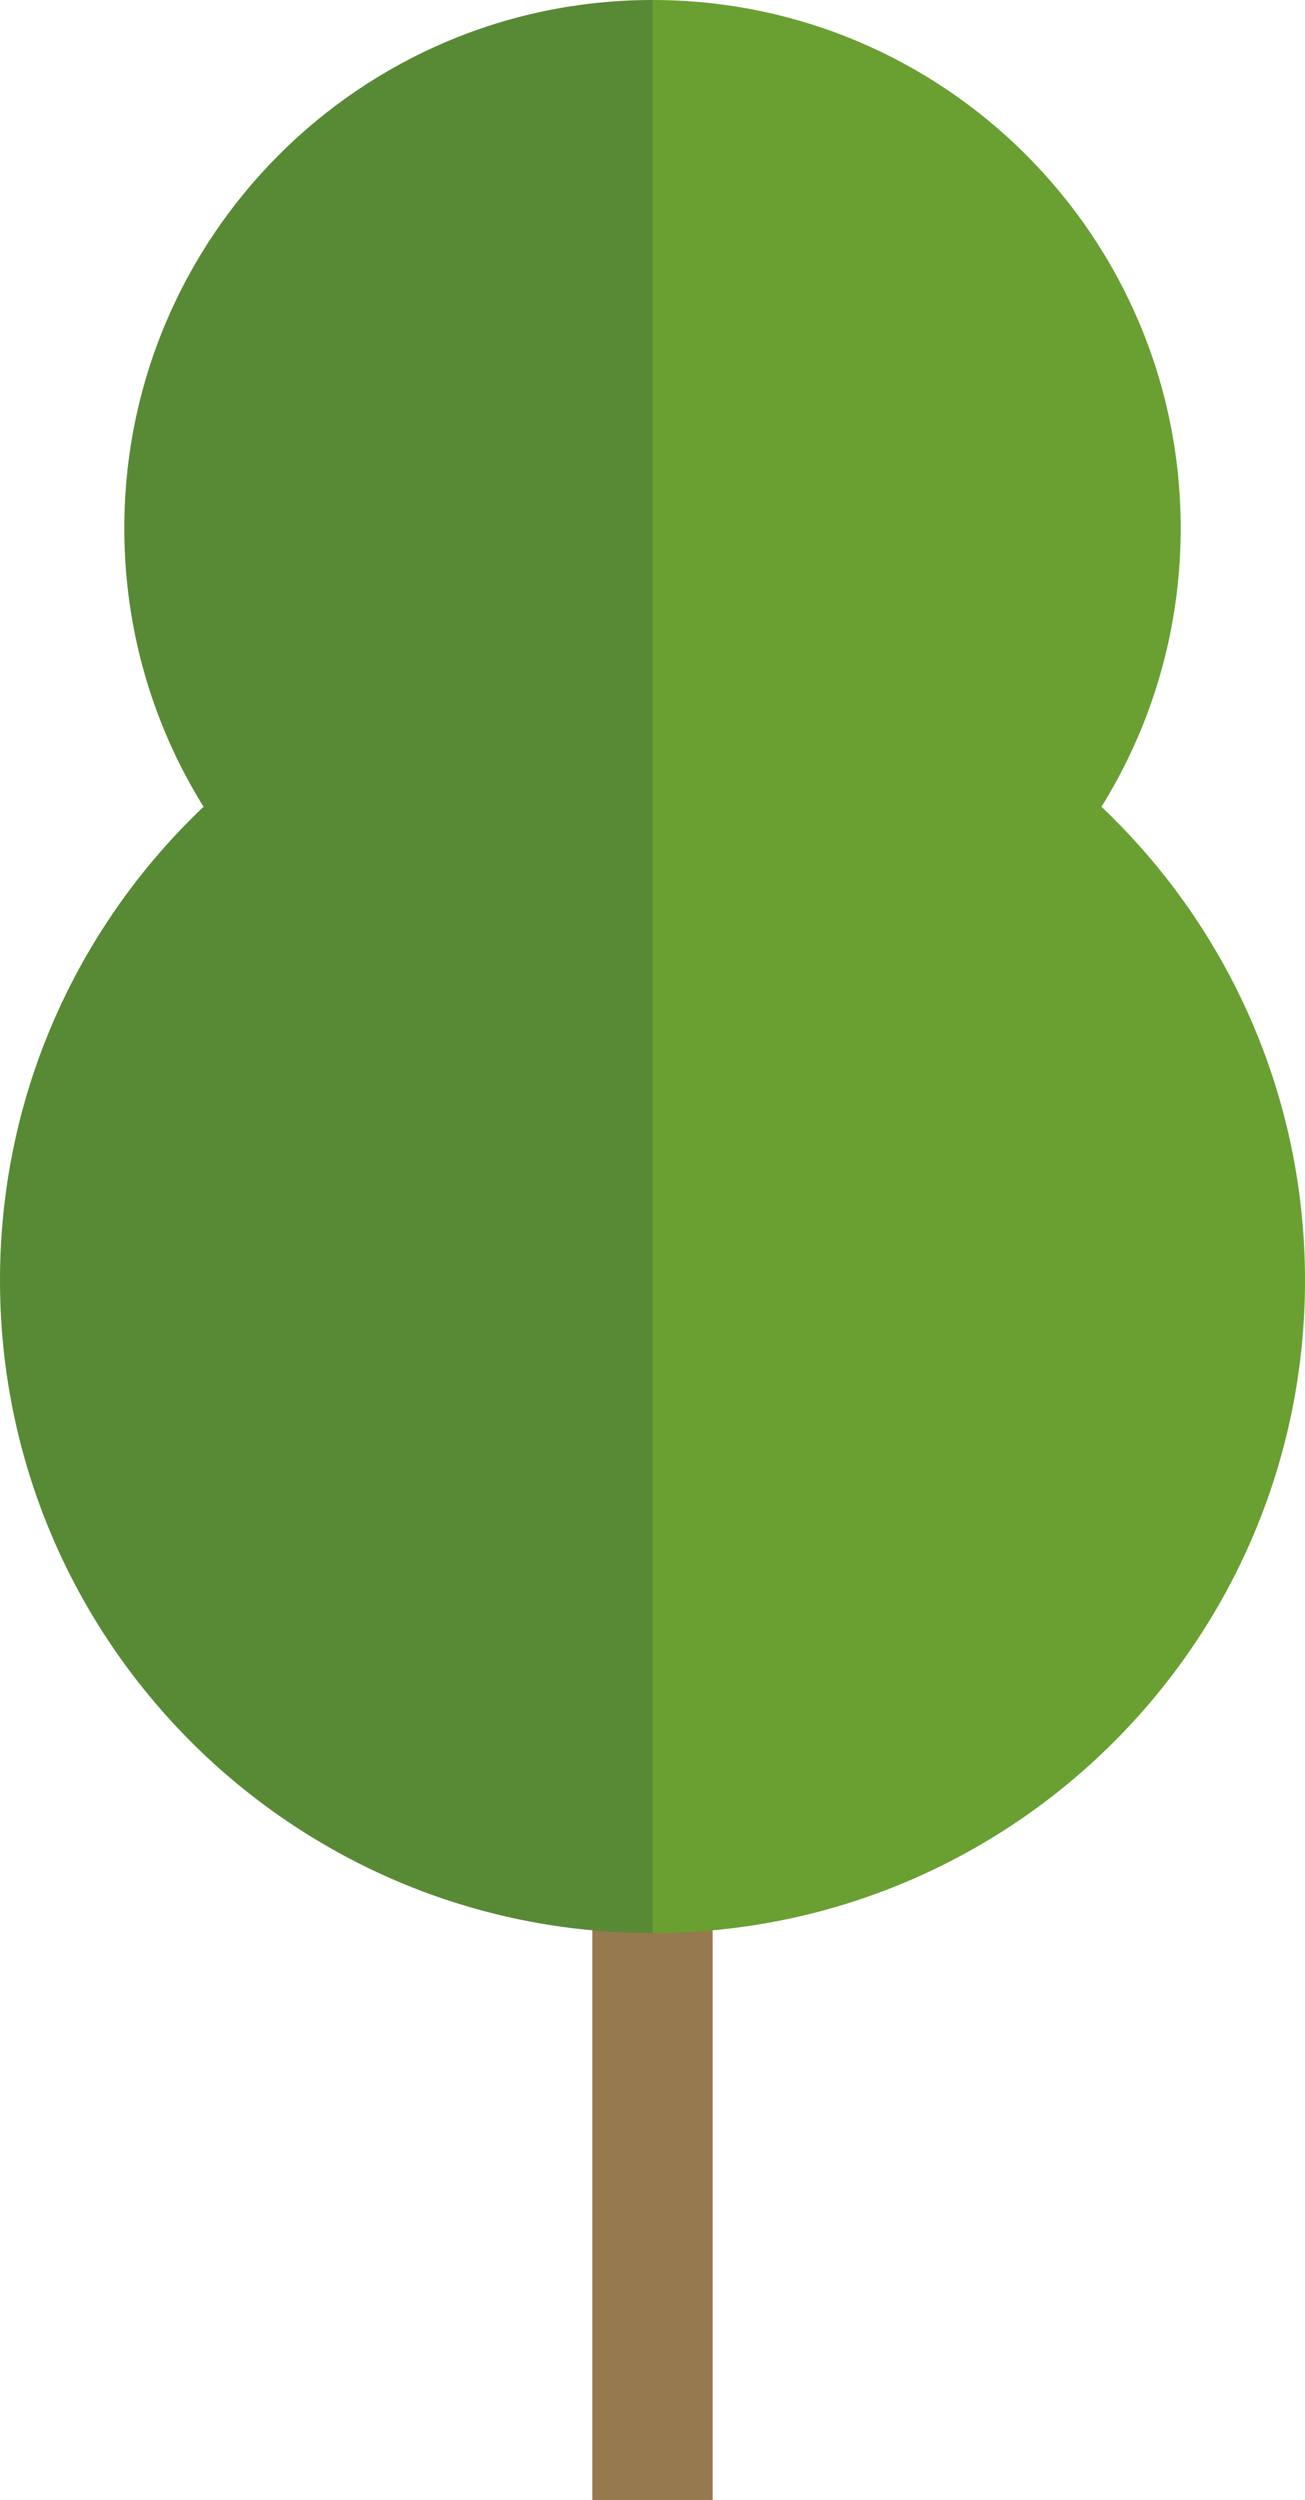
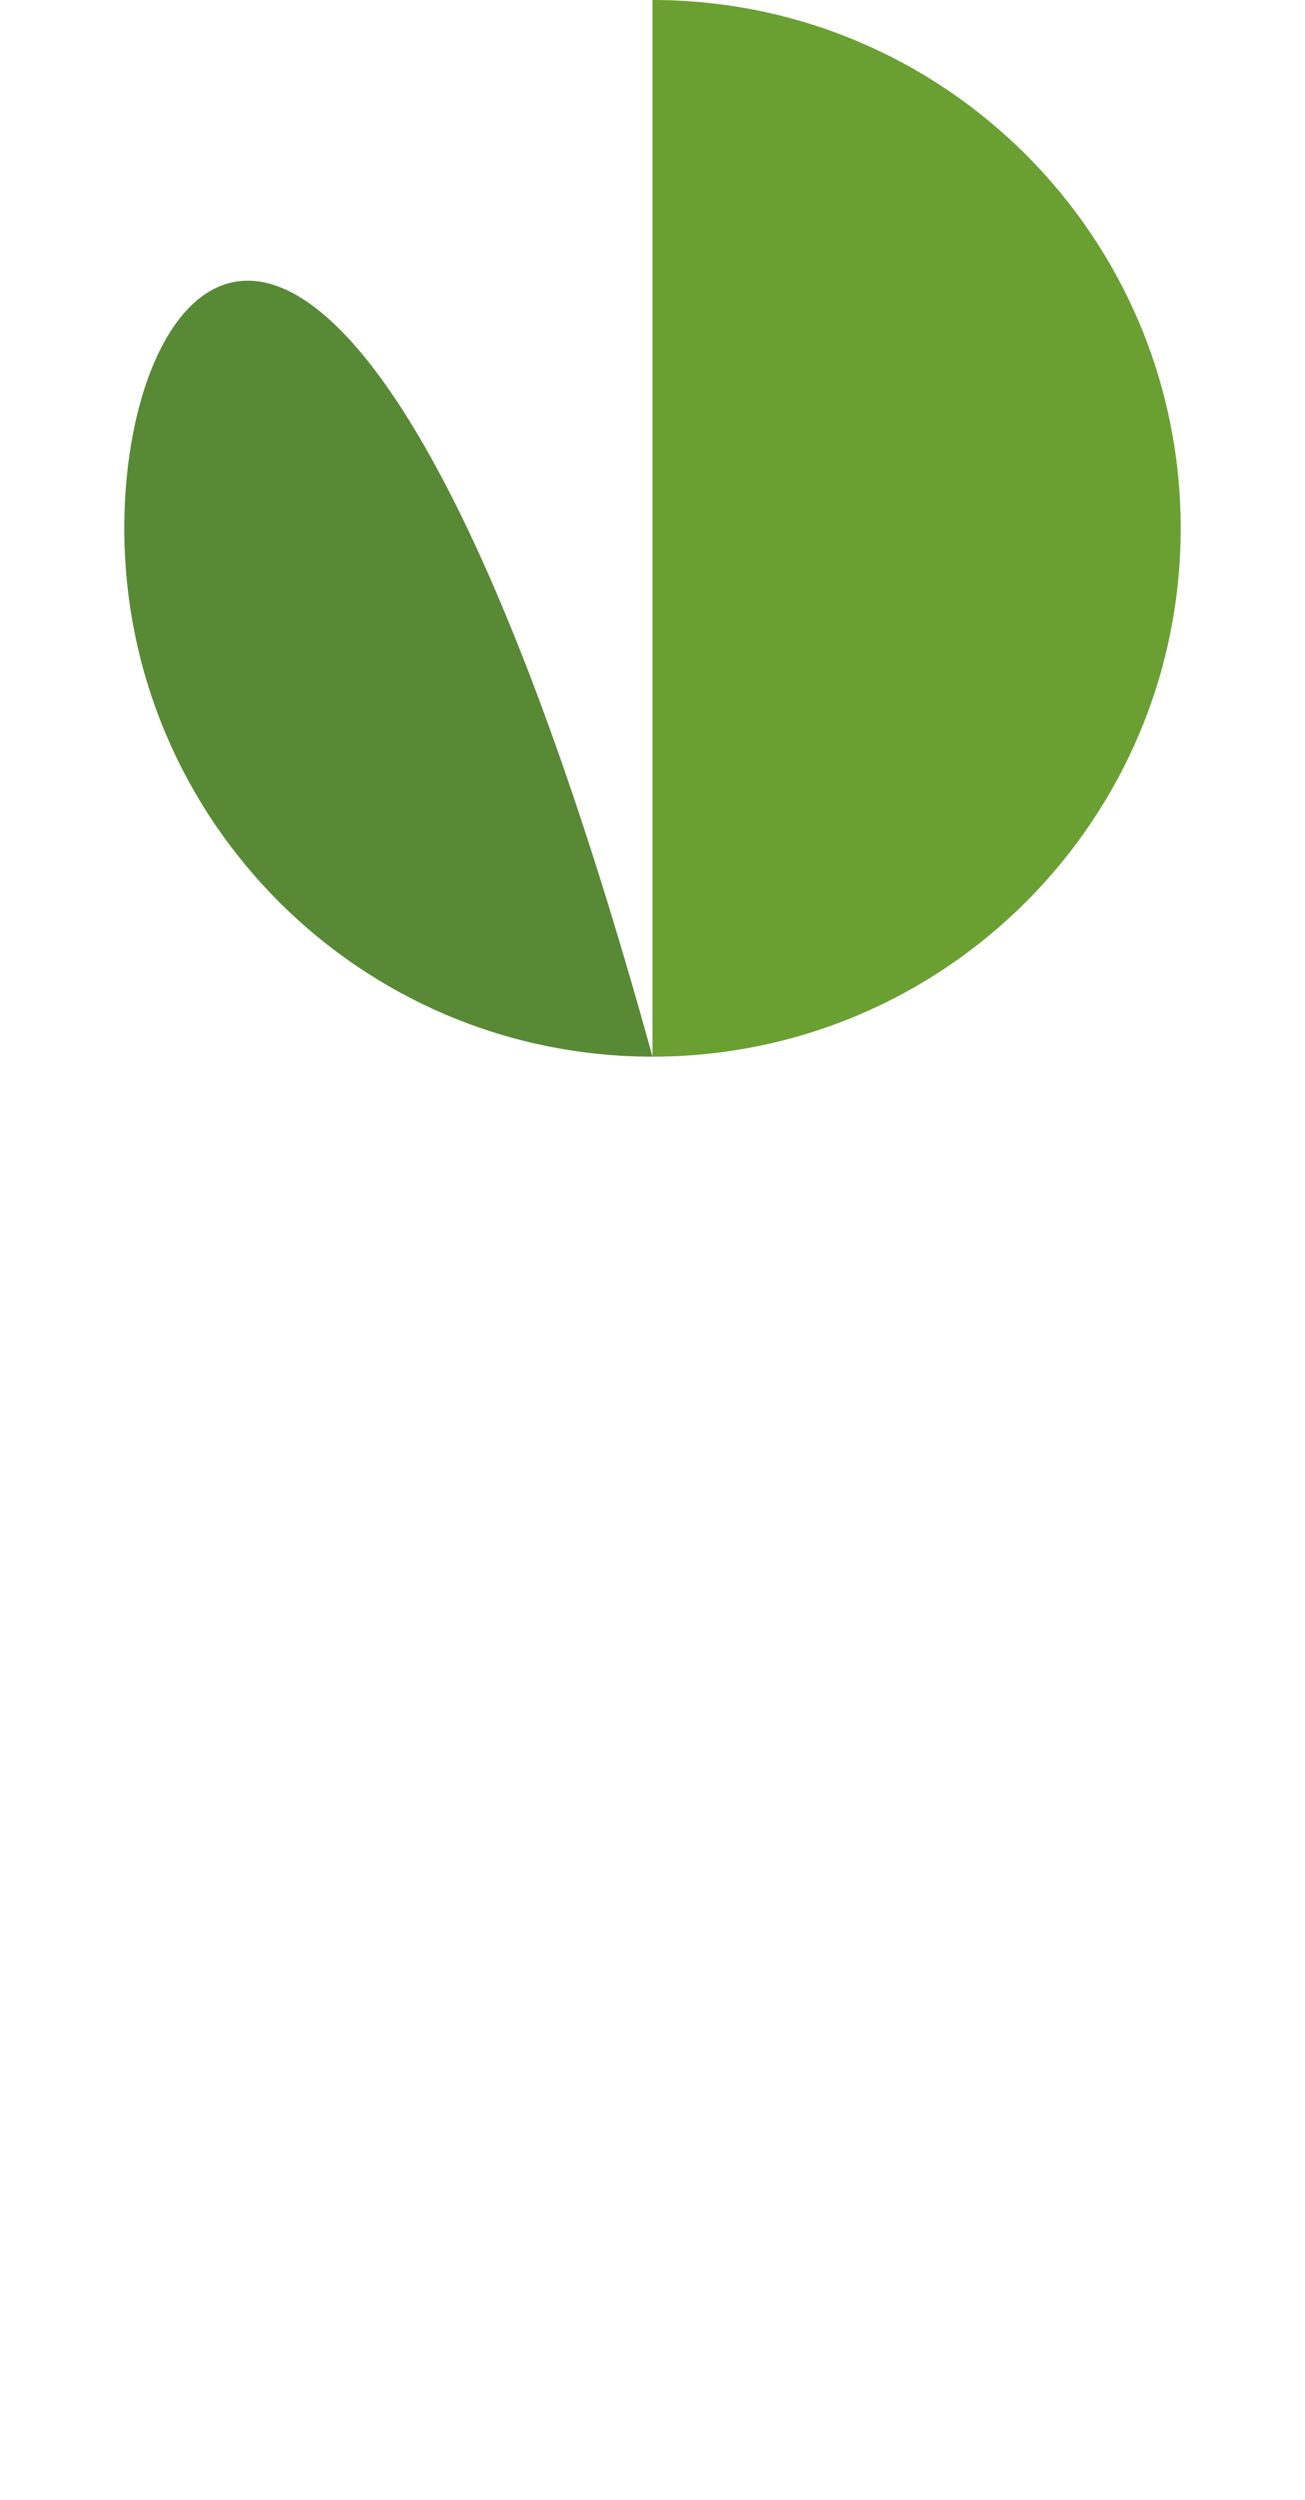
<svg xmlns="http://www.w3.org/2000/svg" id="_レイヤー_2" data-name="レイヤー 2" viewBox="0 0 32.522 62.29">
  <defs>
    <style>
      .cls-1 {
        fill: #69a031;
      }

      .cls-2 {
        fill: #96794f;
      }

      .cls-3 {
        fill: #588935;
      }
    </style>
  </defs>
  <g id="_レイヤー_2-2" data-name=" レイヤー 2">
    <g id="_レイヤー_1-2" data-name=" レイヤー 1-2">
      <g>
-         <rect class="cls-2" x="14.761" y="5.07" width="2.999" height="57.22" />
        <g>
-           <path class="cls-3" d="m0,31.9c0,8.982,7.281,16.261,16.261,16.261V15.64C7.281,15.64,0,22.92,0,31.9Z" />
-           <path class="cls-1" d="m16.261,15.64v32.521c8.98,0,16.261-7.279,16.261-16.261s-7.281-16.26-16.261-16.26Z" />
-         </g>
+           </g>
        <g>
-           <path class="cls-3" d="m3.098,13.163c0,7.27,5.894,13.163,13.163,13.163V0C8.992,0,3.098,5.893,3.098,13.163Z" />
+           <path class="cls-3" d="m3.098,13.163c0,7.27,5.894,13.163,13.163,13.163C8.992,0,3.098,5.893,3.098,13.163Z" />
          <path class="cls-1" d="m16.261,0v26.326c7.269,0,13.163-5.893,13.163-13.163S23.53,0,16.261,0Z" />
        </g>
      </g>
    </g>
  </g>
</svg>